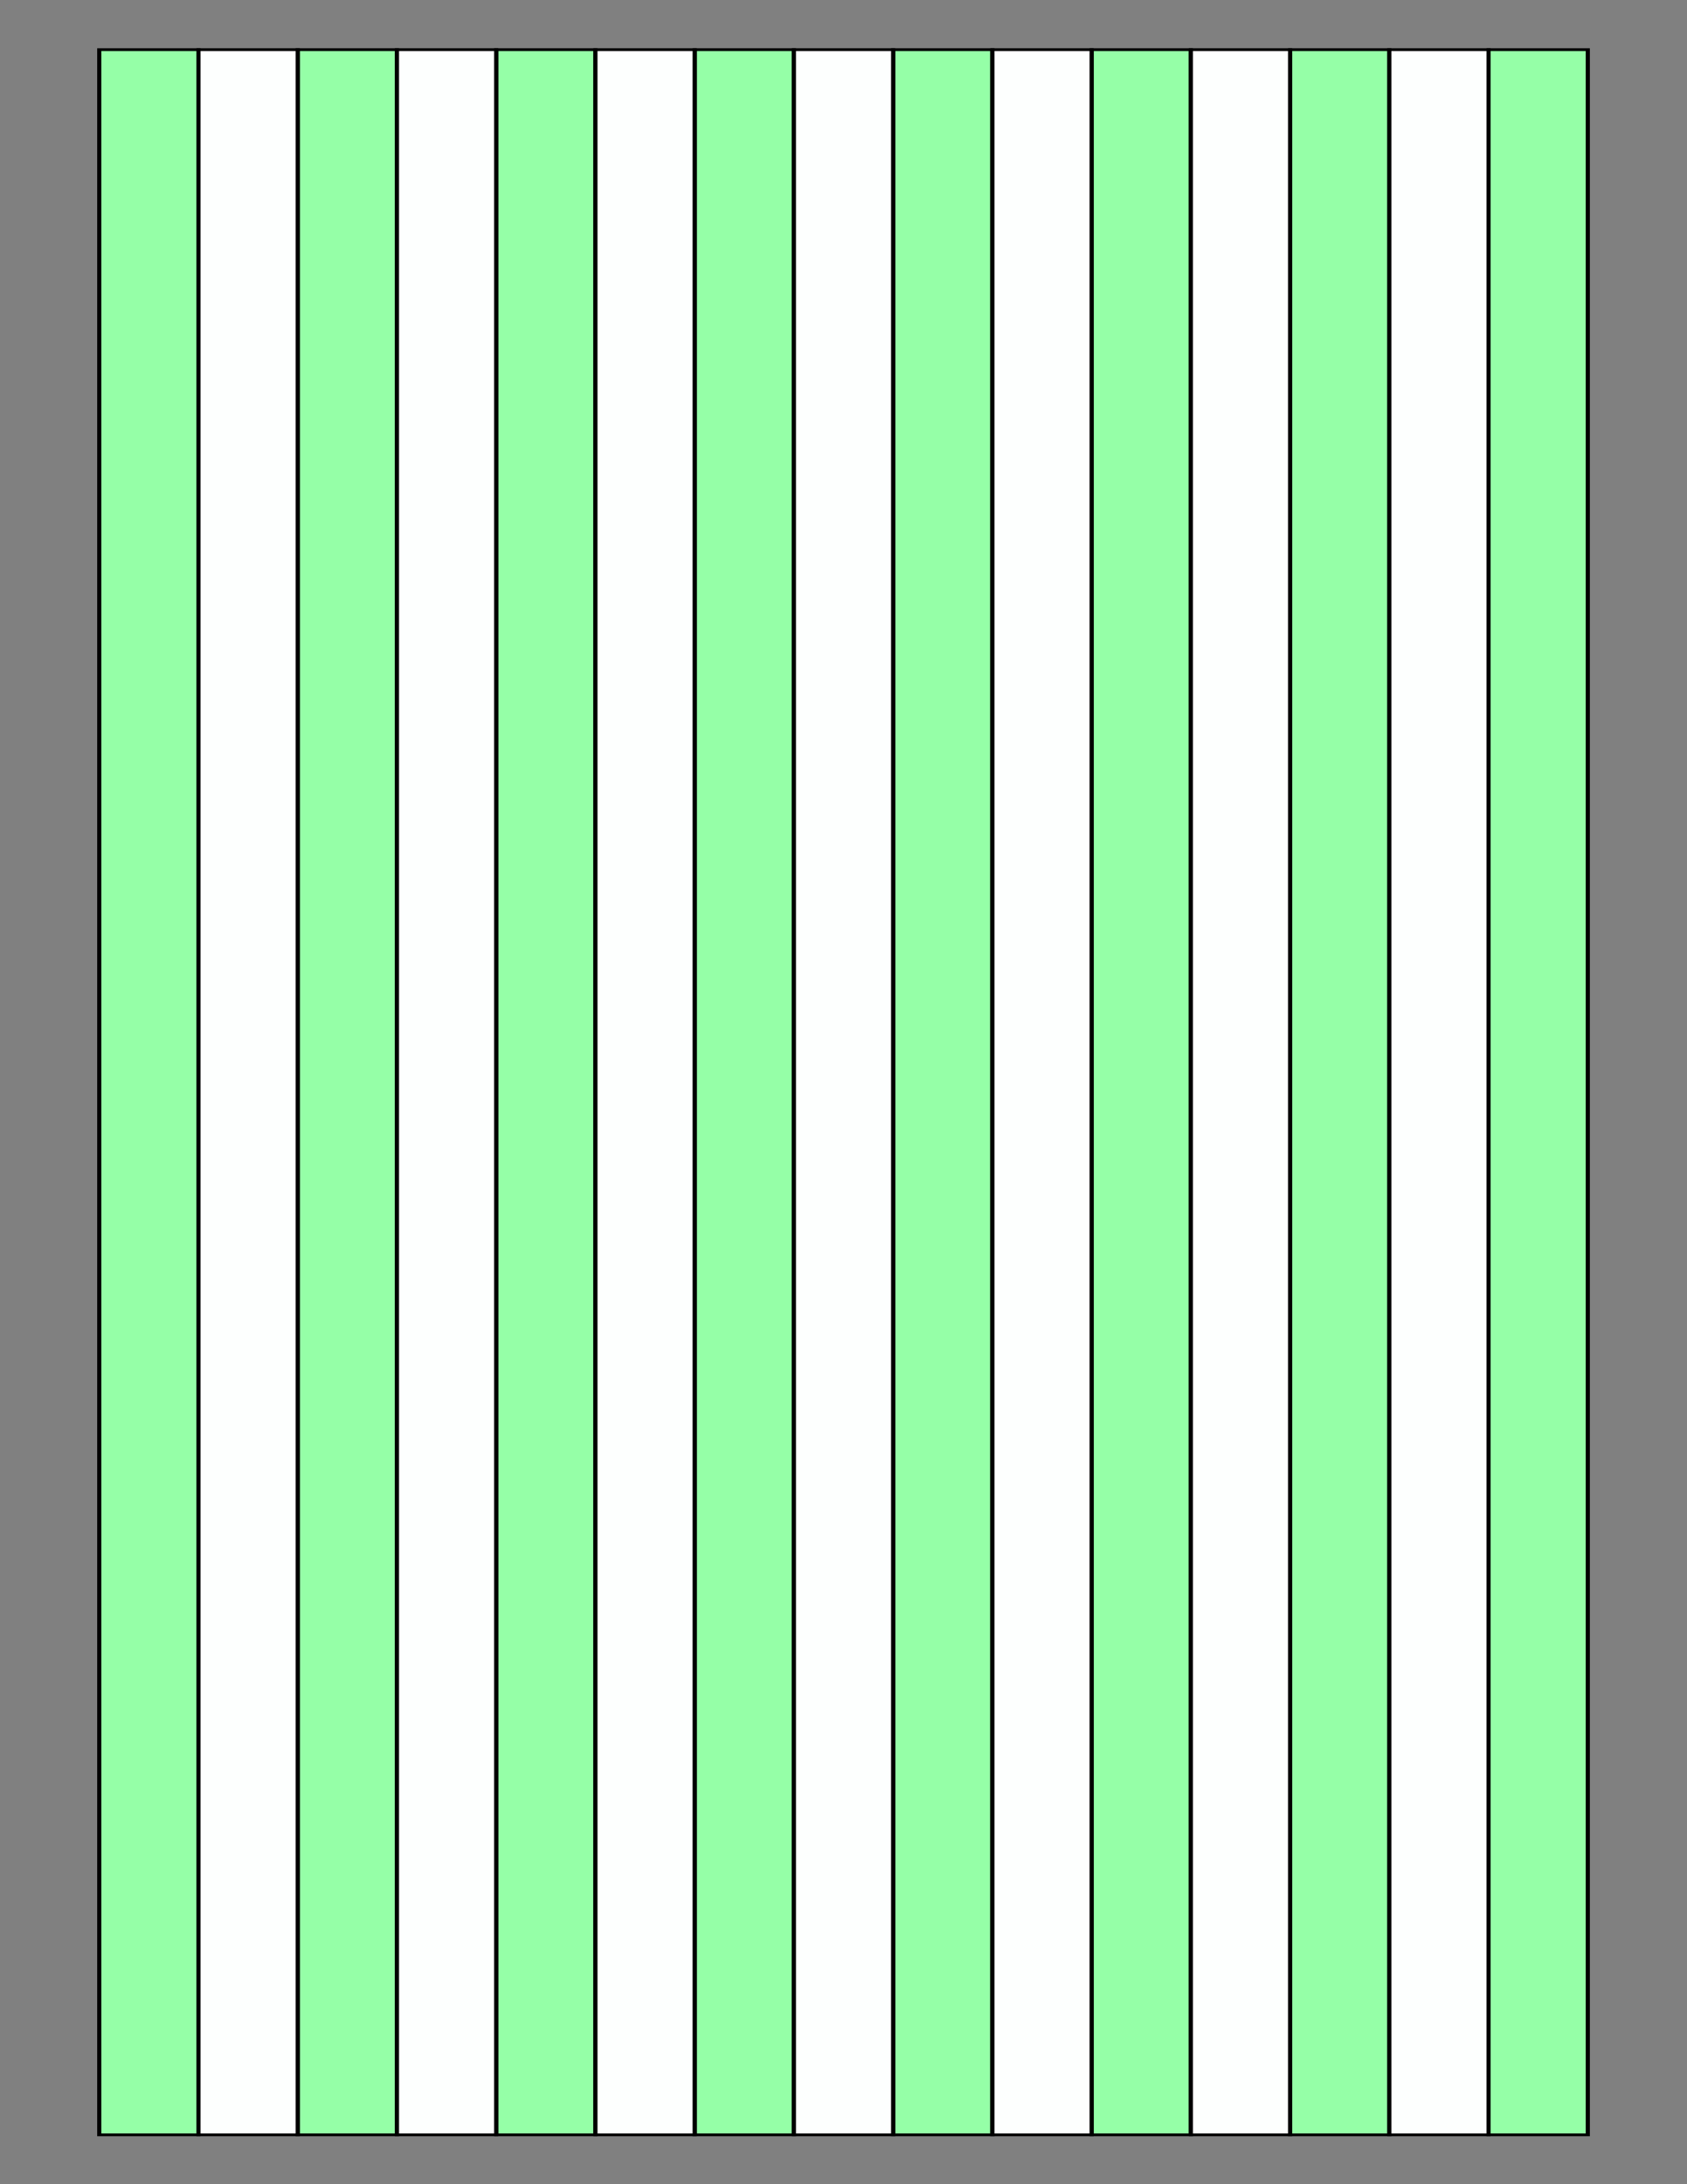
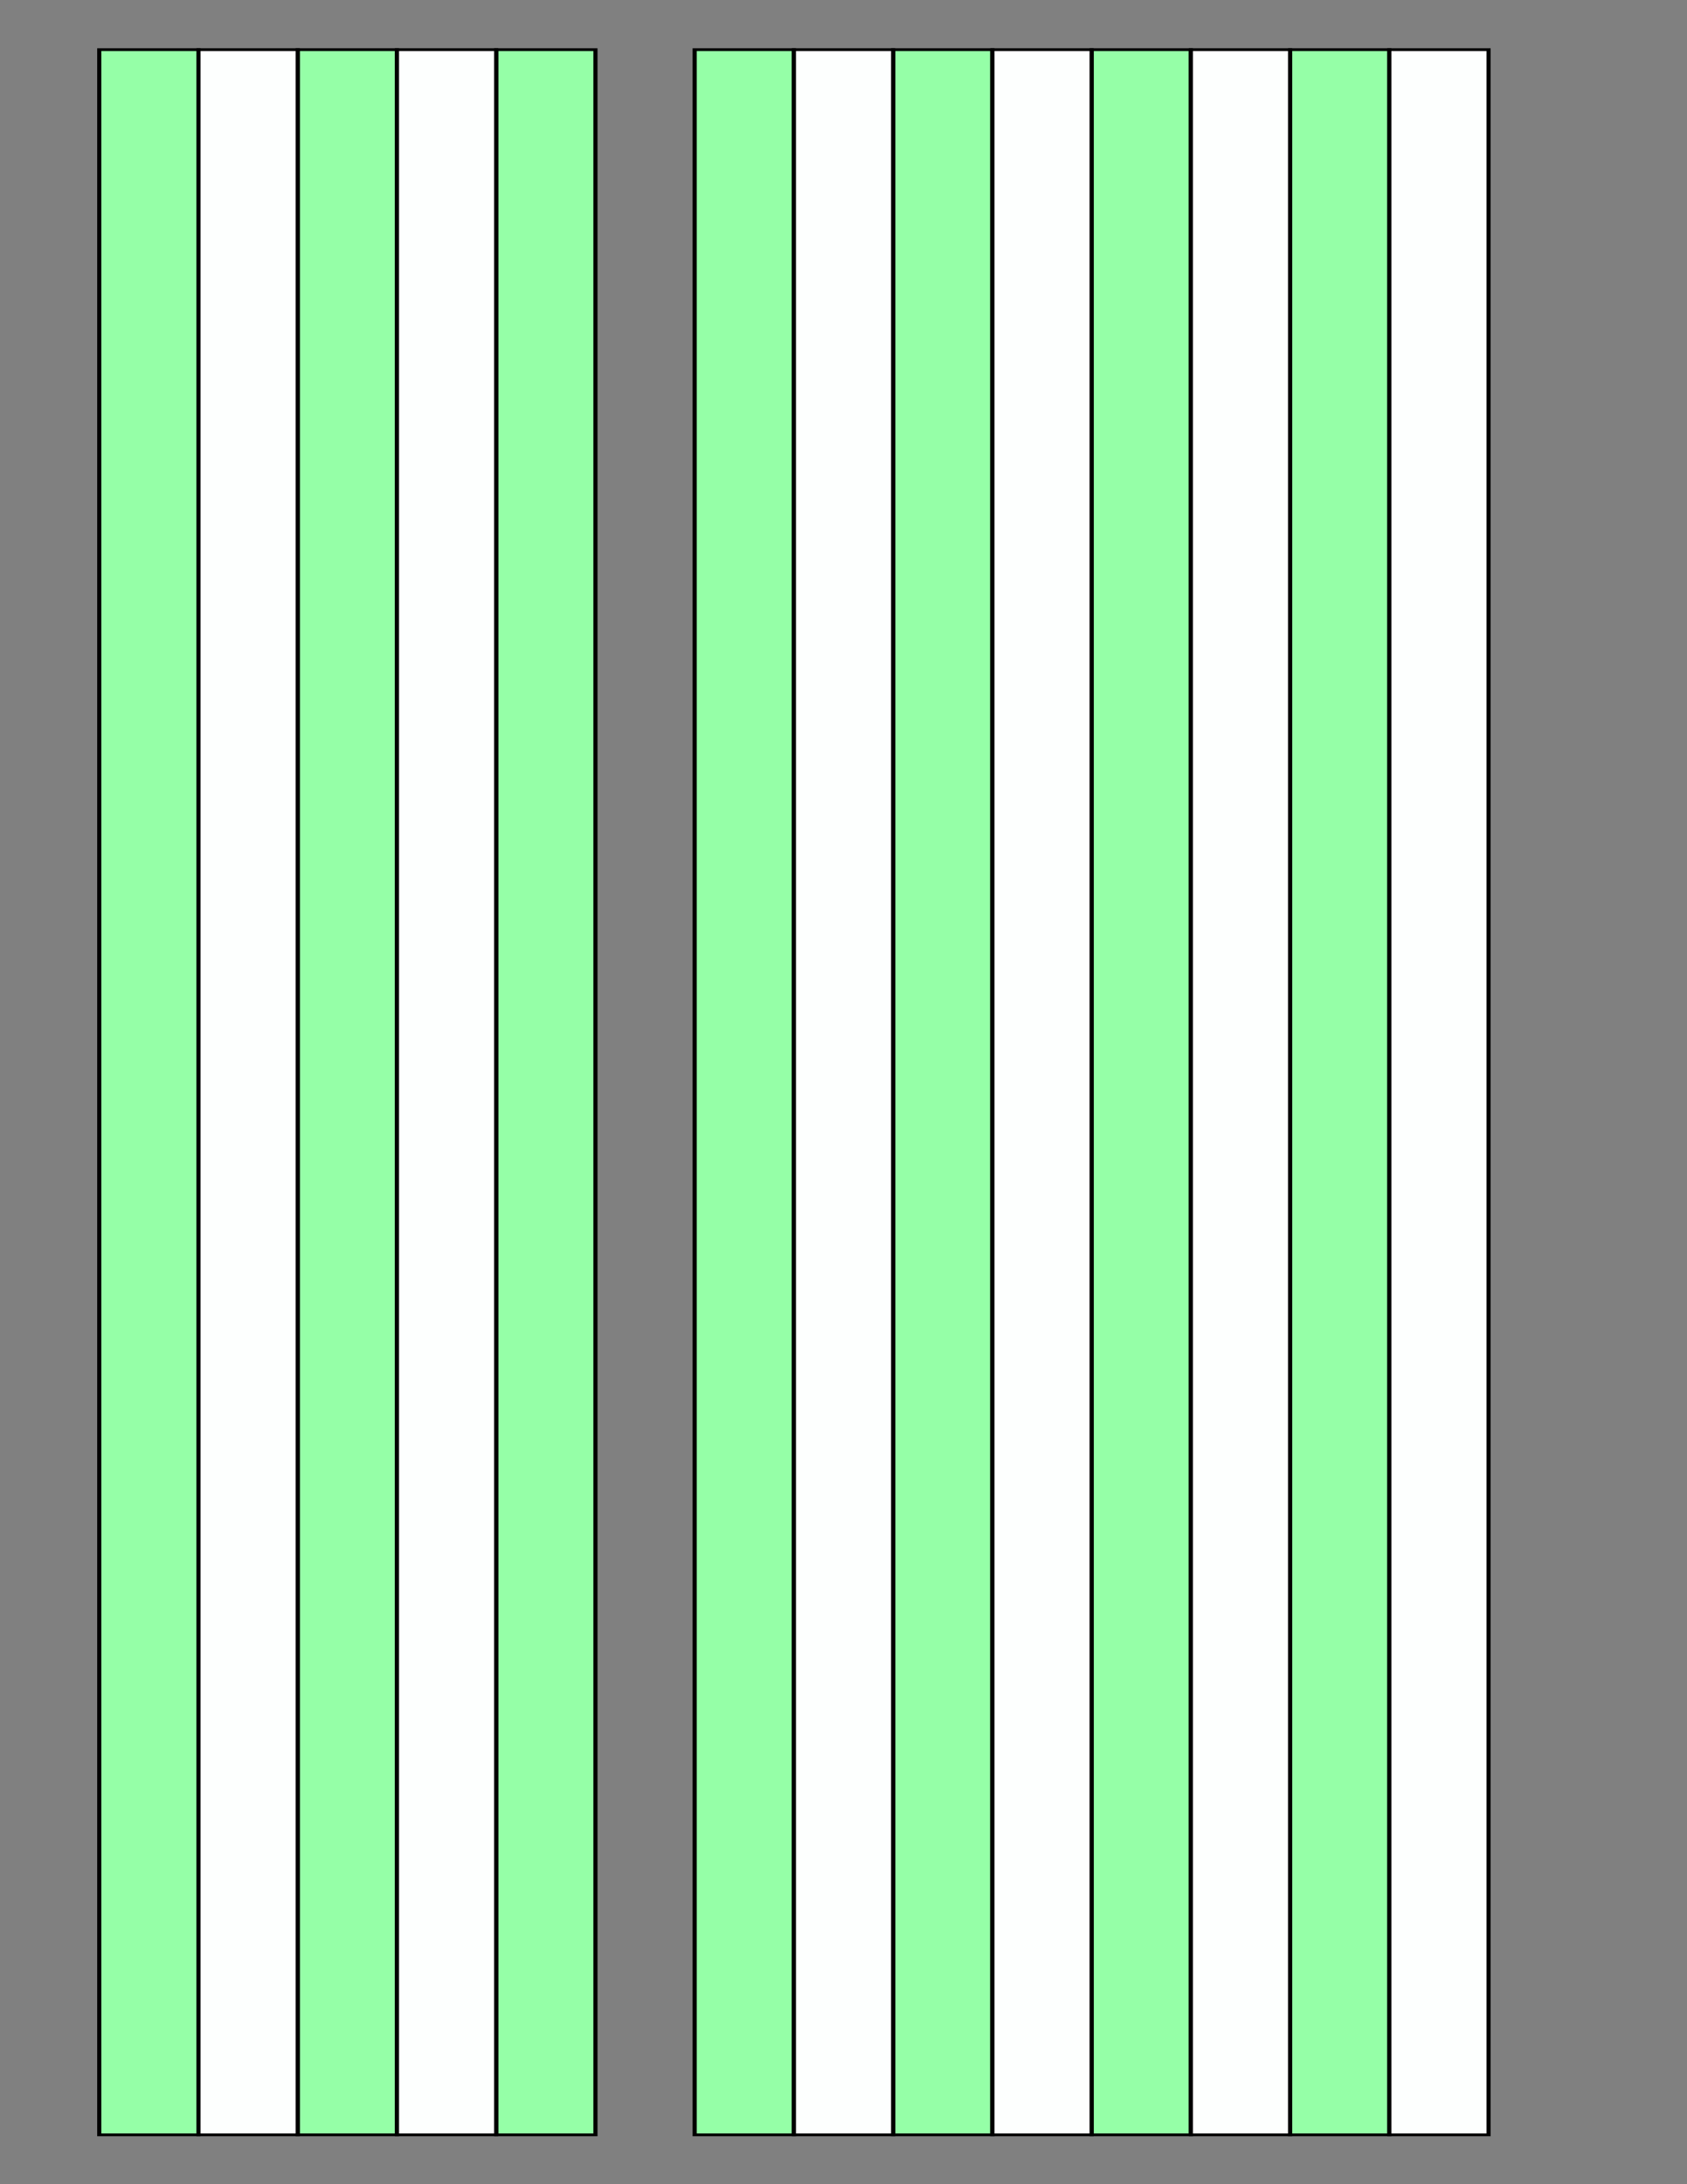
<svg xmlns="http://www.w3.org/2000/svg" version="1.1" x="0" y="0" width="8.5in" height="11in" viewBox="0 0 612 792">
  <rect x="0" y="0" width="612" height="792" fill="#808080" stroke="none" />
  <g>
    <rect stroke="#000000" fill="#95ffa7" transform="matrix(1.504 0 0 1.002 -10.956 0.273)" x="31.225" y="17.694" height="754.594" width="23.939" />
    <rect stroke="#000000" fill="#95ffa7" transform="matrix(1.504 0 0 1.002 61.044 0.273)" x="31.225" y="17.694" height="754.594" width="23.939" />
    <rect stroke="#000000" fill="#95ffa7" transform="matrix(1.504 0 0 1.002 133.044 0.273)" x="31.225" y="17.694" height="754.594" width="23.939" />
    <rect stroke="#000000" fill="#95ffa7" transform="matrix(1.504 0 0 1.002 205.044 0.273)" x="31.225" y="17.694" height="754.594" width="23.939" />
    <rect stroke="#000000" fill="#95ffa7" transform="matrix(1.504 0 0 1.002 277.044 0.273)" x="31.225" y="17.694" height="754.594" width="23.939" />
    <rect stroke="#000000" fill="#95ffa7" transform="matrix(1.504 0 0 1.002 349.044 0.273)" x="31.225" y="17.694" height="754.594" width="23.939" />
    <rect stroke="#000000" fill="#95ffa7" transform="matrix(1.504 0 0 1.002 421.044 0.273)" x="31.225" y="17.694" height="754.594" width="23.939" />
-     <rect stroke="#000000" fill="#95ffa7" transform="matrix(1.504 0 0 1.002 493.044 0.273)" x="31.225" y="17.694" height="754.594" width="23.939" />
    <g>
      <rect stroke="#000000" fill="#fdfffe" transform="matrix(1.504 0 0 1.002 25.043 0.275)" x="31.225" y="17.694" height="754.594" width="23.939" />
      <rect stroke="#000000" fill="#fdfffe" transform="matrix(1.504 0 0 1.002 97.043 0.275)" x="31.225" y="17.694" height="754.594" width="23.939" />
-       <rect stroke="#000000" fill="#fdfffe" transform="matrix(1.504 0 0 1.002 169.044 0.275)" x="31.225" y="17.694" height="754.594" width="23.939" />
      <rect stroke="#000000" fill="#fdfffe" transform="matrix(1.504 0 0 1.002 241.044 0.275)" x="31.225" y="17.694" height="754.594" width="23.939" />
      <rect stroke="#000000" fill="#fdfffe" transform="matrix(1.504 0 0 1.002 313.043 0.275)" x="31.225" y="17.694" height="754.594" width="23.939" />
      <rect stroke="#000000" fill="#fdfffe" transform="matrix(1.504 0 0 1.002 385.043 0.275)" x="31.225" y="17.694" height="754.594" width="23.939" />
      <rect stroke="#000000" fill="#fdfffe" transform="matrix(1.504 0 0 1.002 457.043 0.275)" x="31.225" y="17.694" height="754.594" width="23.939" />
    </g>
  </g>
</svg>